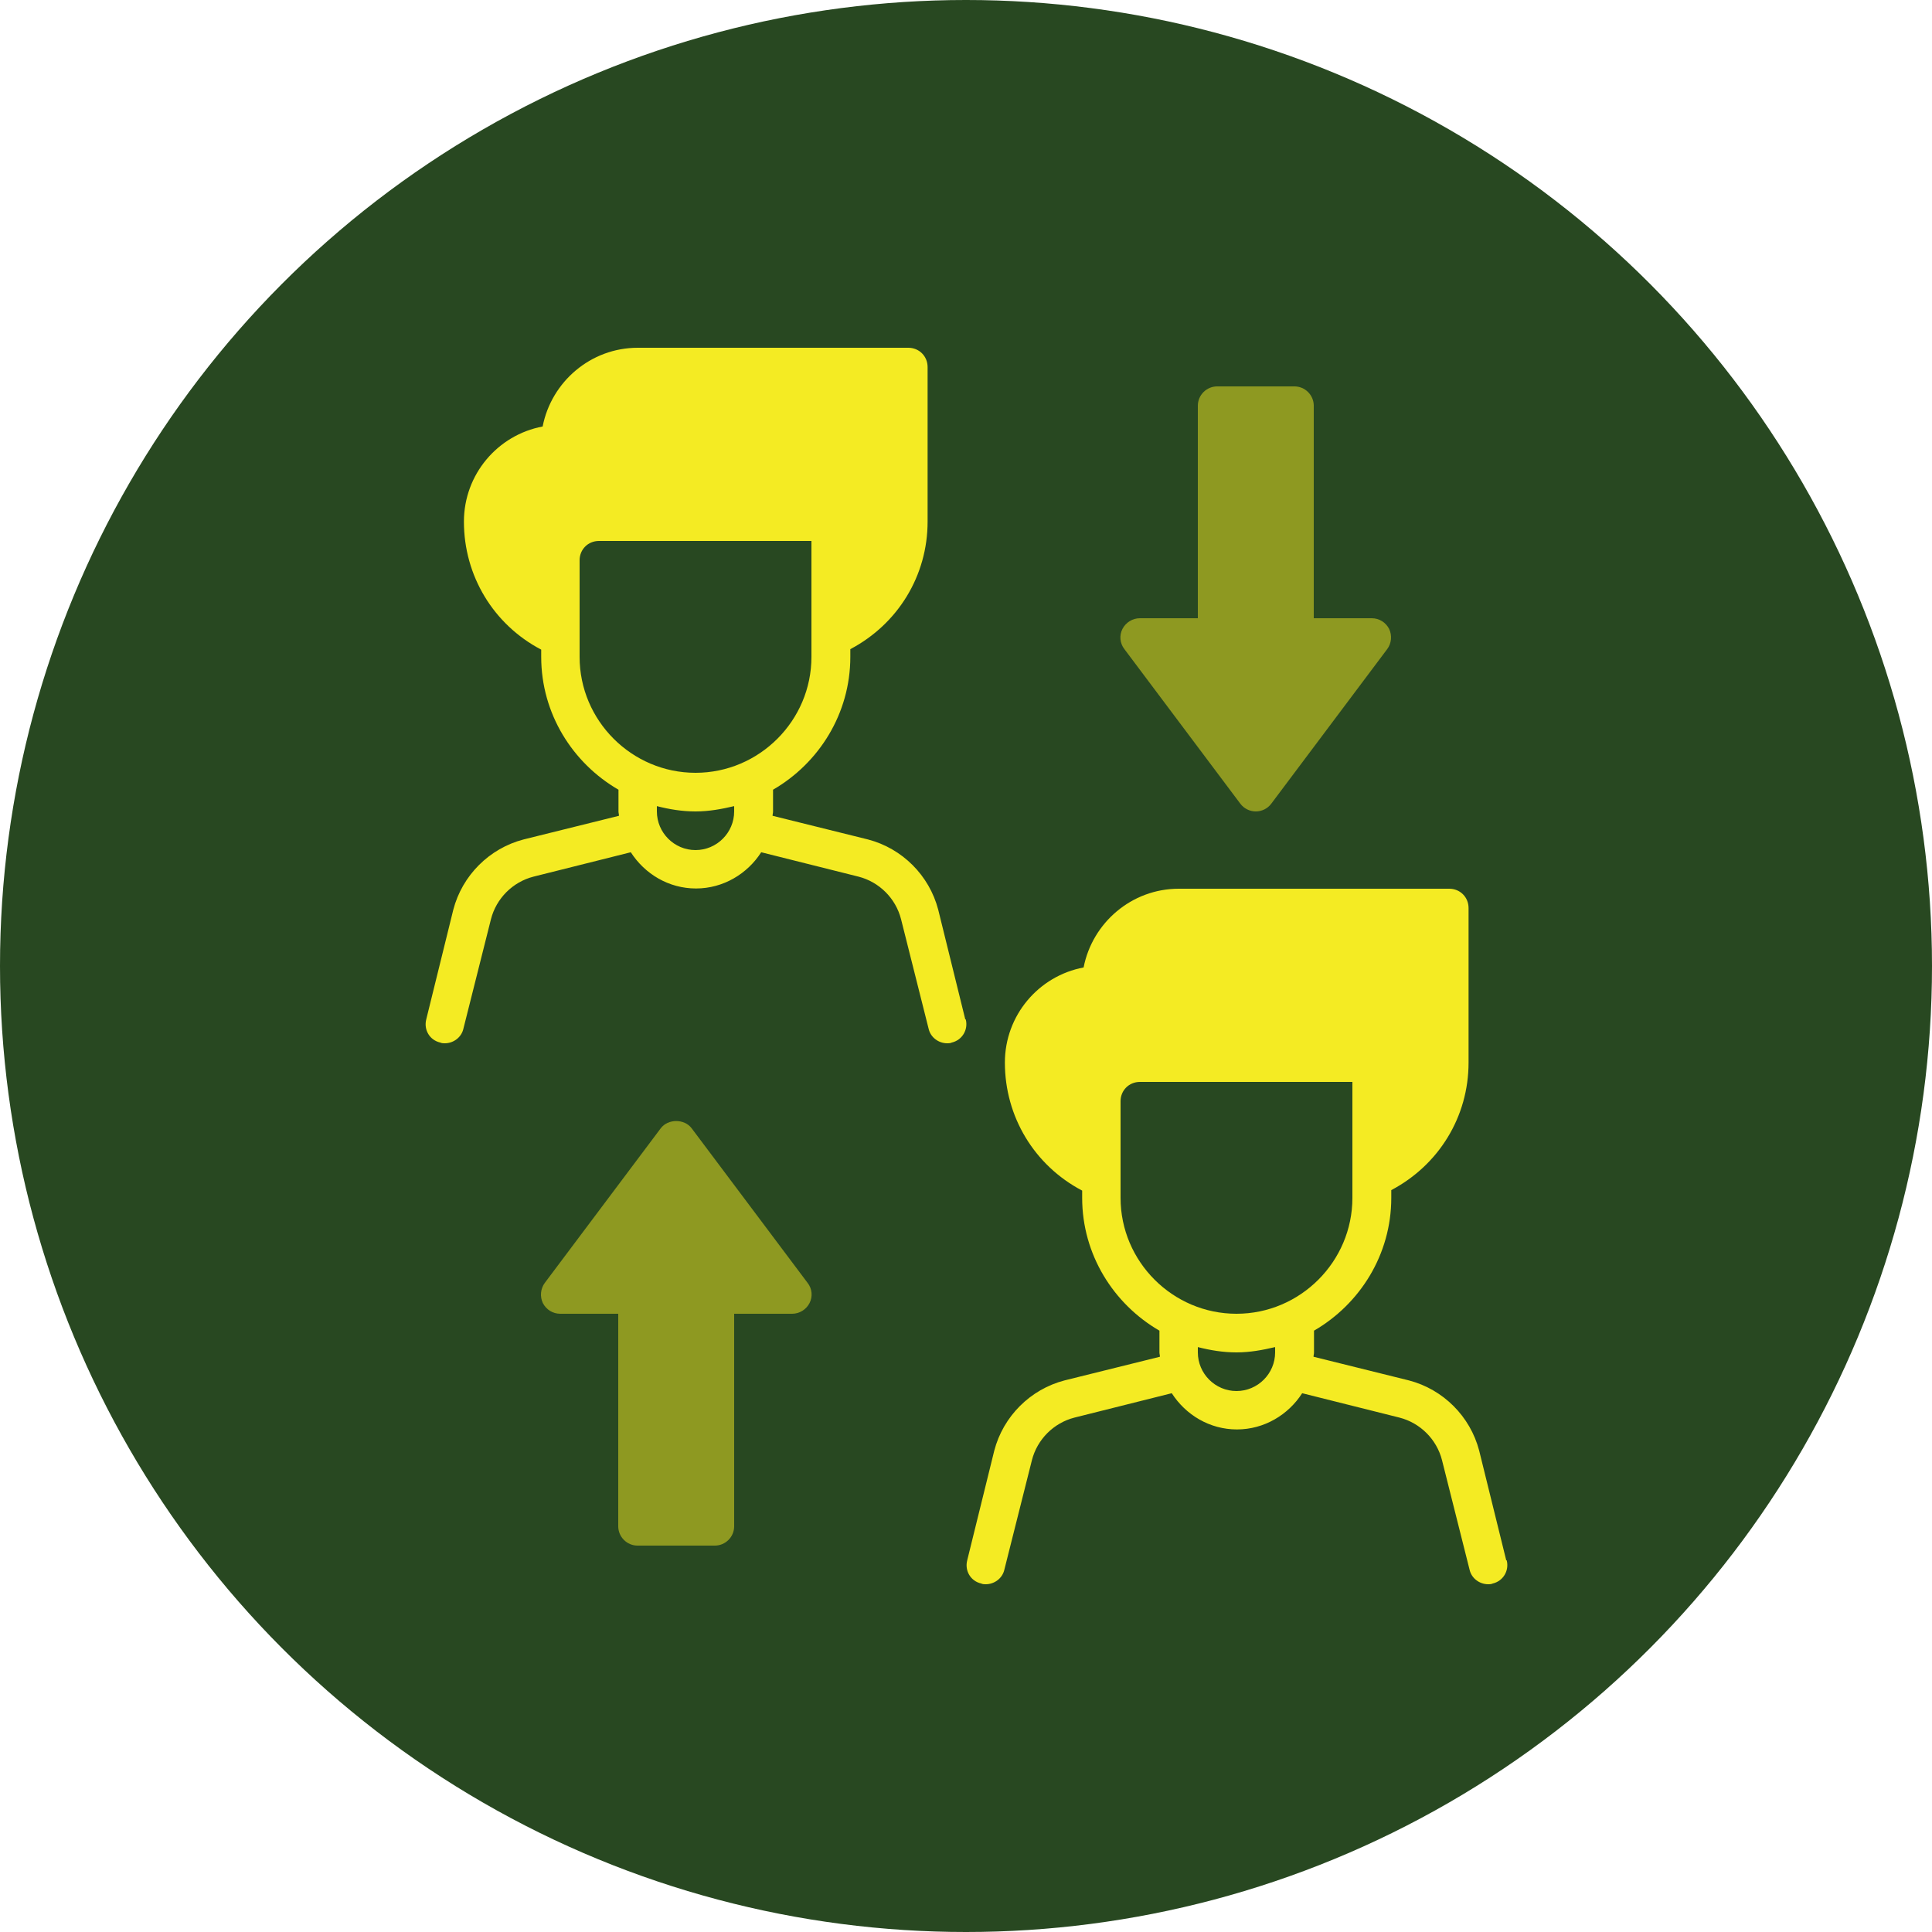
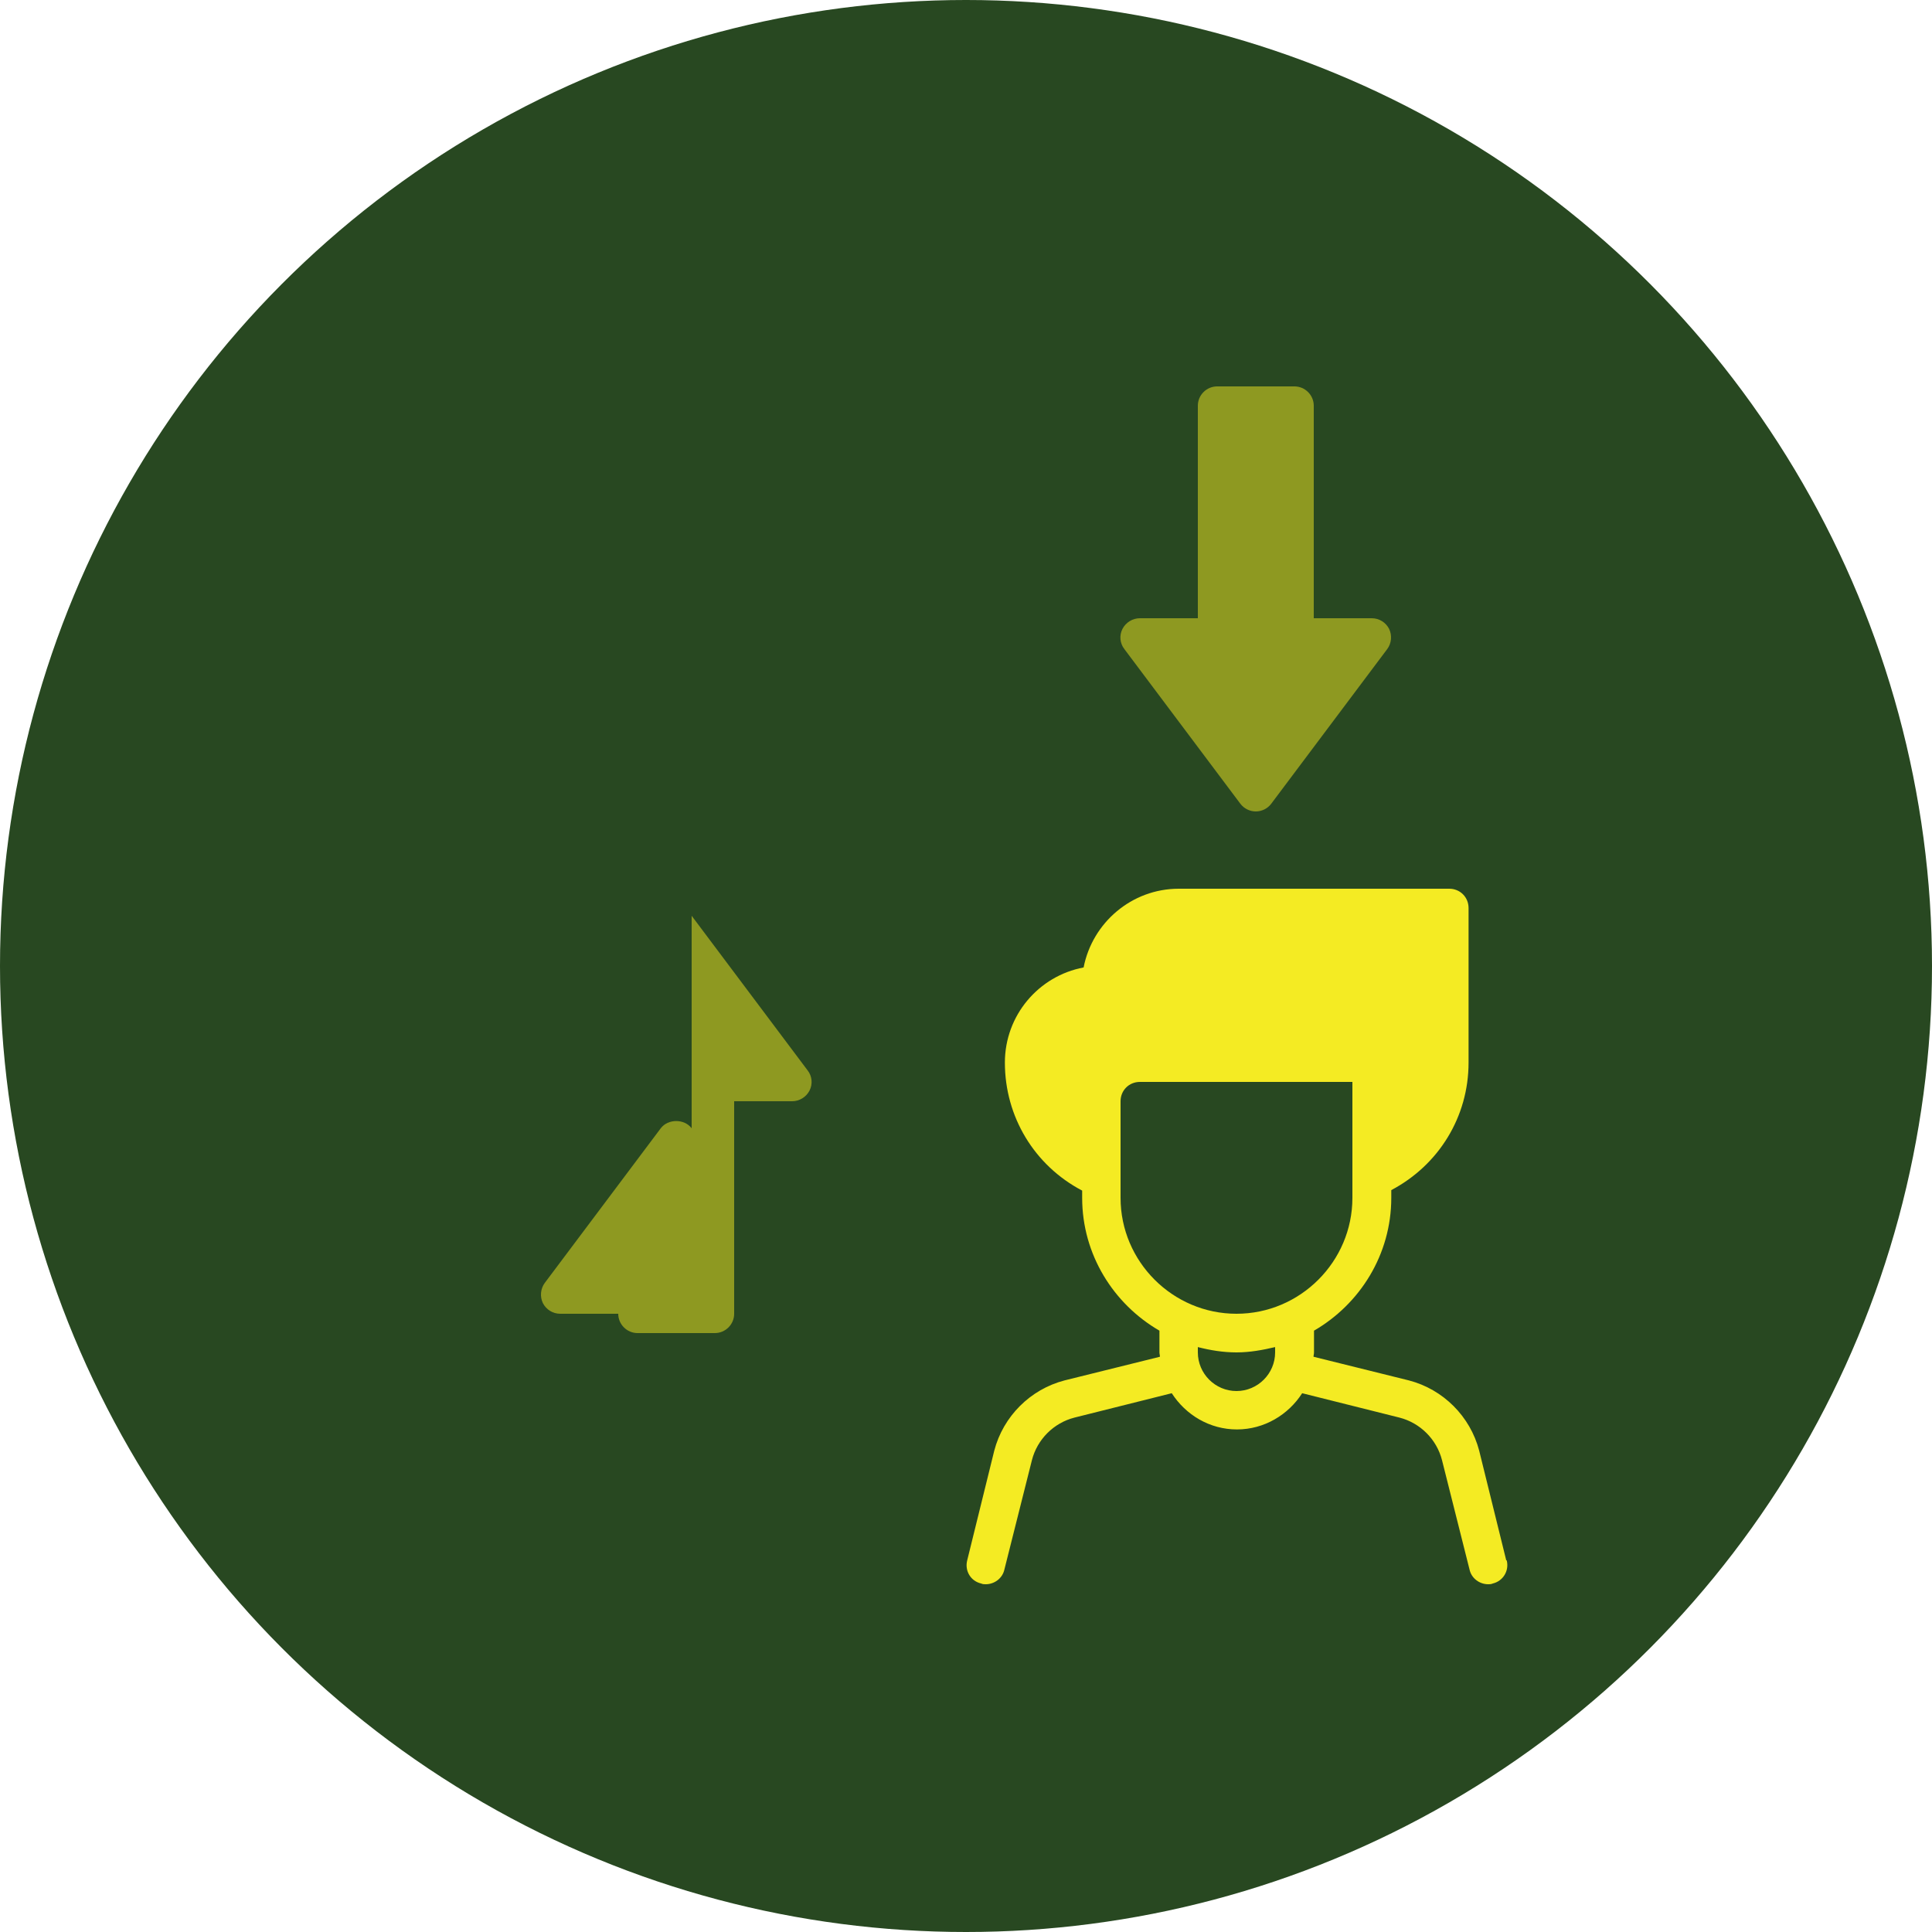
<svg xmlns="http://www.w3.org/2000/svg" id="Layer_2" data-name="Layer 2" viewBox="0 0 80 80">
  <defs>
    <style>
      .cls-1, .cls-2 {
        fill: #f4eb23;
      }

      .cls-3 {
        fill: #284821;
      }

      .cls-2 {
        opacity: .5;
      }
    </style>
  </defs>
  <g id="Layer_1-2" data-name="Layer 1">
    <g>
      <circle class="cls-3" cx="40" cy="40" r="40" />
      <g>
-         <path class="cls-1" d="m39.97,42.21l-1.12-4.54c-.37-1.42-1.49-2.54-2.91-2.91l-3.95-.98c0-.06.02-.11.02-.18v-.9c1.9-1.1,3.2-3.15,3.2-5.5v-.32c1.97-1.04,3.2-3.04,3.2-5.28v-6.4c0-.45-.35-.8-.8-.8h-11.2c-1.95,0-3.58,1.41-3.94,3.26-1.86.35-3.26,1.98-3.26,3.94,0,2.24,1.22,4.26,3.2,5.3v.3c0,2.35,1.3,4.4,3.2,5.5v.9c0,.06.02.11.02.18l-3.95.98c-1.42.37-2.54,1.49-2.91,2.91l-1.12,4.54c-.11.43.14.86.58.96.06.03.13.03.19.03.35,0,.69-.24.77-.61l1.14-4.53c.22-.86.9-1.54,1.76-1.76l4.03-1.01c.58.9,1.57,1.5,2.7,1.5s2.13-.61,2.7-1.5l4.03,1.01c.86.22,1.54.9,1.76,1.76l1.14,4.53c.08.37.42.61.77.61.06,0,.13,0,.19-.03.43-.1.69-.53.58-.96Zm-9.57-8.61c0,.88-.72,1.6-1.6,1.6s-1.6-.72-1.6-1.6v-.22c.51.13,1.04.22,1.6.22s1.09-.1,1.6-.22v.22Zm-1.6-1.6c-2.64,0-4.8-2.16-4.8-4.8v-4c0-.45.35-.8.8-.8h8.8v4.8c0,2.64-2.16,4.8-4.8,4.8Z" />
        <path class="cls-1" d="m62.37,64.61l-1.12-4.54c-.37-1.42-1.49-2.54-2.91-2.91l-3.95-.98c0-.06.02-.11.02-.18v-.9c1.9-1.1,3.2-3.15,3.2-5.5v-.32c1.97-1.04,3.2-3.04,3.2-5.28v-6.4c0-.45-.35-.8-.8-.8h-11.2c-1.95,0-3.58,1.41-3.94,3.26-1.86.35-3.26,1.98-3.26,3.94,0,2.24,1.22,4.26,3.2,5.3v.3c0,2.35,1.3,4.4,3.2,5.5v.9c0,.06.02.11.02.18l-3.95.98c-1.42.37-2.54,1.49-2.91,2.91l-1.12,4.54c-.11.43.14.86.58.96.06.03.13.03.19.03.35,0,.69-.24.77-.61l1.14-4.53c.22-.86.9-1.54,1.76-1.76l4.03-1.01c.58.9,1.57,1.5,2.7,1.5s2.13-.61,2.7-1.5l4.03,1.01c.86.22,1.54.9,1.76,1.76l1.14,4.53c.08.37.42.61.77.61.06,0,.13,0,.19-.03.43-.1.69-.53.58-.96Zm-9.57-8.61c0,.88-.72,1.6-1.6,1.6s-1.6-.72-1.6-1.6v-.22c.51.13,1.04.22,1.6.22s1.09-.1,1.6-.22v.22Zm-1.6-1.6c-2.64,0-4.8-2.16-4.8-4.8v-4c0-.45.35-.8.8-.8h8.8v4.8c0,2.64-2.16,4.8-4.8,4.8Z" />
        <path class="cls-2" d="m57.52,26.04c-.14-.27-.41-.44-.72-.44h-2.4v-8.8c0-.44-.36-.8-.8-.8h-3.2c-.44,0-.8.36-.8.8v8.8h-2.4c-.3,0-.58.17-.72.44-.14.27-.11.6.08.84l4.8,6.4c.15.2.39.32.64.32s.49-.12.64-.32l4.8-6.4c.18-.24.21-.57.08-.84Z" />
-         <path class="cls-2" d="m28.64,46.72c-.3-.4-.98-.4-1.28,0l-4.8,6.4c-.18.24-.21.57-.08.84.14.27.41.44.72.44h2.4v8.8c0,.44.36.8.8.8h3.2c.44,0,.8-.36.8-.8v-8.8h2.4c.3,0,.58-.17.72-.44.14-.27.11-.6-.08-.84l-4.8-6.4Z" />
+         <path class="cls-2" d="m28.64,46.72c-.3-.4-.98-.4-1.28,0l-4.8,6.4c-.18.24-.21.57-.08.84.14.27.41.44.72.44h2.4c0,.44.36.8.8.8h3.2c.44,0,.8-.36.8-.8v-8.8h2.4c.3,0,.58-.17.72-.44.14-.27.11-.6-.08-.84l-4.8-6.4Z" />
      </g>
    </g>
  </g>
</svg>